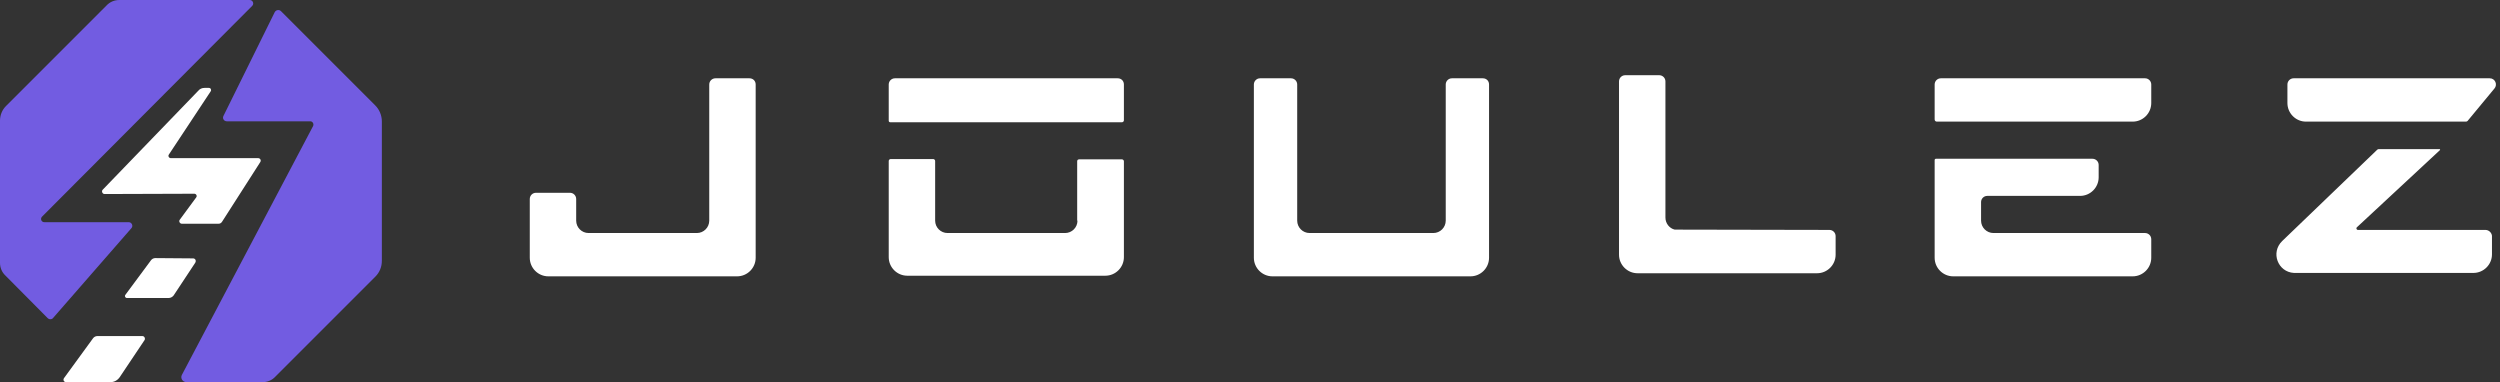
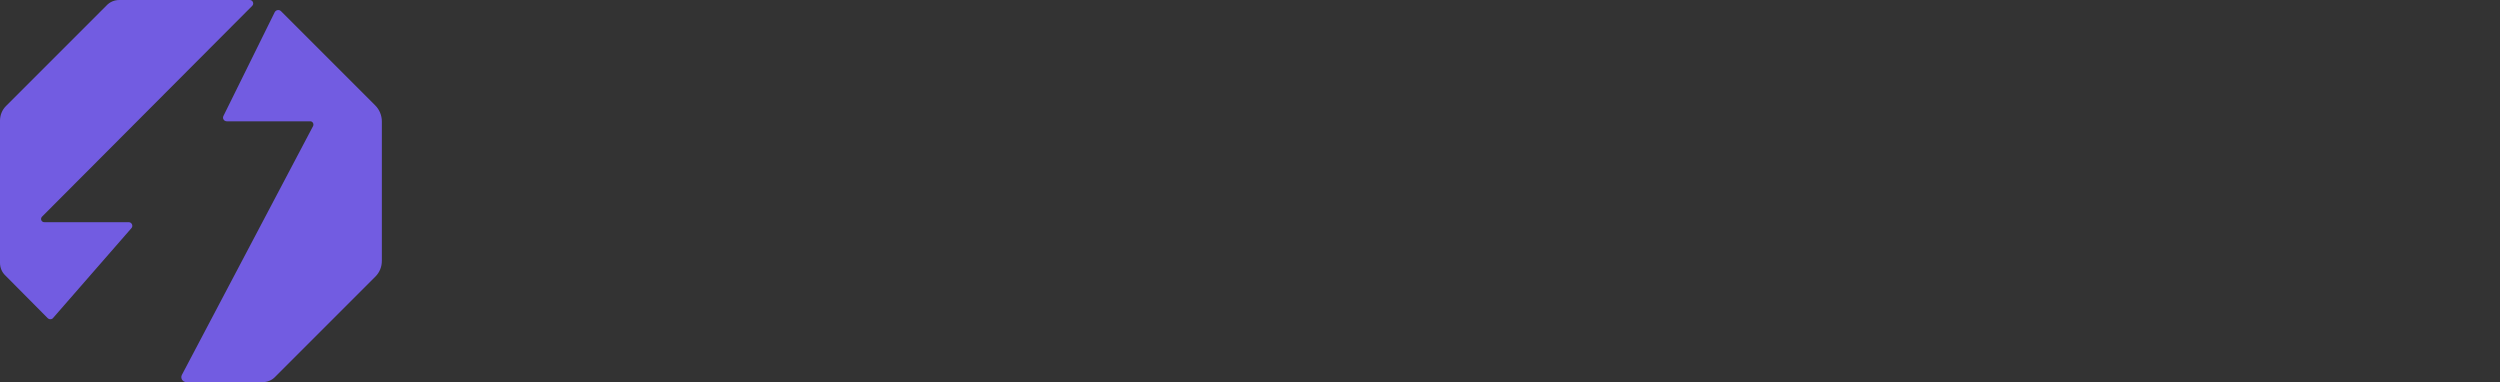
<svg xmlns="http://www.w3.org/2000/svg" width="157" height="24" viewBox="0 0 157 24" fill="none">
  <rect x="0" y="0" width="157" height="24" fill="#333333" stroke="none" />
  <path fill-rule="evenodd" clip-rule="evenodd" d="M2.779 13.953H8.084C8.279 13.953 8.376 14.186 8.259 14.322L3.343 19.958C3.265 20.075 3.09 20.075 2.993 19.977L0.35 17.315C0.117 17.101 0 16.81 0 16.499V7.579C0 7.229 0.136 6.899 0.369 6.666L6.685 0.35C6.899 0.117 7.19 0 7.501 0H15.683C15.877 0 15.974 0.233 15.838 0.369L2.643 13.603C2.507 13.739 2.604 13.953 2.779 13.953ZM17.256 0.758C17.334 0.622 17.529 0.583 17.645 0.7L23.572 6.627C23.825 6.879 23.98 7.249 23.98 7.618V16.382C23.98 16.751 23.844 17.101 23.572 17.373L17.295 23.65C17.082 23.883 16.79 24 16.479 24H11.718C11.465 24 11.31 23.747 11.427 23.534L19.666 7.909C19.724 7.773 19.627 7.618 19.491 7.618H14.244C14.069 7.618 13.953 7.443 14.03 7.287L17.256 0.758Z" fill="#725CE1" />
-   <path fill-rule="evenodd" clip-rule="evenodd" d="M114.889 14.439L105.172 14.42C104.842 14.342 104.589 14.031 104.589 13.662V5.111C104.589 4.898 104.414 4.723 104.201 4.723H102.063C101.849 4.723 101.674 4.898 101.674 5.111V15.994C101.674 16.635 102.199 17.16 102.84 17.16H114.111C114.753 17.16 115.277 16.635 115.277 15.994V14.828C115.277 14.614 115.103 14.439 114.889 14.439ZM47.067 4.917H44.929C44.716 4.917 44.541 5.092 44.541 5.306V13.856C44.541 14.284 44.191 14.634 43.764 14.634H36.962C36.534 14.634 36.184 14.284 36.184 13.856V12.496C36.184 12.282 36.01 12.107 35.796 12.107H33.658C33.444 12.107 33.27 12.282 33.27 12.496V16.188C33.27 16.829 33.794 17.354 34.435 17.354H46.29C46.931 17.354 47.456 16.829 47.456 16.188V5.306C47.456 5.072 47.281 4.917 47.067 4.917ZM121.885 4.917H134.711C134.924 4.917 135.099 5.092 135.099 5.306V6.472C135.099 7.113 134.575 7.638 133.933 7.638H121.632C121.554 7.638 121.496 7.579 121.496 7.502V5.306C121.496 5.092 121.671 4.917 121.885 4.917ZM134.711 14.634H125.188C124.761 14.634 124.411 14.284 124.411 13.856V12.69C124.411 12.476 124.586 12.302 124.8 12.302H130.63C131.271 12.302 131.796 11.777 131.796 11.136V10.358C131.796 10.145 131.621 9.97 131.407 9.97H121.574C121.535 9.97 121.496 10.008 121.496 10.047V16.188C121.496 16.829 122.021 17.354 122.662 17.354H133.933C134.575 17.354 135.099 16.829 135.099 16.188V15.022C135.099 14.809 134.924 14.634 134.711 14.634ZM91.18 4.917H93.124C93.338 4.917 93.512 5.072 93.512 5.306V16.188C93.512 16.829 92.988 17.354 92.346 17.354H79.909C79.268 17.354 78.743 16.829 78.743 16.188V5.306C78.743 5.092 78.918 4.917 79.132 4.917H81.075C81.289 4.917 81.464 5.092 81.464 5.306V13.856C81.464 14.284 81.814 14.634 82.241 14.634H90.014C90.442 14.634 90.792 14.284 90.792 13.856V5.306C90.792 5.092 90.967 4.917 91.18 4.917ZM156.36 4.917H144.039C143.825 4.917 143.65 5.092 143.65 5.306V6.472C143.65 7.113 144.175 7.638 144.816 7.638H154.863C154.902 7.638 154.941 7.618 154.961 7.599L156.651 5.558C156.865 5.306 156.69 4.917 156.36 4.917ZM148.081 14.439H156.087C156.301 14.439 156.476 14.614 156.496 14.809V15.975C156.496 16.616 155.971 17.14 155.33 17.14H144.058C143.048 17.082 142.581 15.858 143.32 15.139L149.286 9.406C149.305 9.387 149.344 9.367 149.364 9.367H153.211C153.231 9.367 153.25 9.406 153.231 9.425L148.023 14.264C147.945 14.323 147.984 14.439 148.081 14.439ZM70.193 4.917H56.201C55.987 4.917 55.812 5.092 55.812 5.306V7.579C55.812 7.638 55.851 7.677 55.909 7.677H70.465C70.523 7.677 70.581 7.618 70.581 7.56V5.306C70.581 5.072 70.406 4.917 70.193 4.917ZM66.889 14.634C67.317 14.634 67.666 14.284 67.666 13.856H67.647V10.125C67.647 10.047 67.705 10.008 67.763 10.008H70.465C70.523 10.008 70.581 10.067 70.581 10.125V16.149C70.581 16.791 70.057 17.315 69.415 17.315H56.978C56.337 17.315 55.812 16.791 55.812 16.149V10.106C55.812 10.047 55.87 9.989 55.929 9.989H58.61C58.669 9.989 58.727 10.047 58.727 10.106V13.856C58.727 14.284 59.077 14.634 59.504 14.634H66.889Z" fill="white" />
-   <path fill-rule="evenodd" clip-rule="evenodd" d="M13.117 5.52C13.233 5.52 13.291 5.636 13.233 5.733L10.61 9.698C10.532 9.795 10.61 9.931 10.726 9.931H16.206C16.342 9.931 16.42 10.067 16.342 10.184L13.952 13.915C13.894 14.012 13.816 14.051 13.719 14.051H11.426C11.29 14.051 11.212 13.895 11.29 13.798L12.32 12.399C12.397 12.302 12.32 12.166 12.203 12.166L6.567 12.185C6.431 12.185 6.354 12.01 6.451 11.913L12.456 5.694C12.553 5.578 12.689 5.52 12.844 5.52H13.117ZM12.126 16.227L9.755 16.208C9.638 16.208 9.541 16.266 9.483 16.344L7.87 18.52C7.811 18.598 7.87 18.715 7.967 18.715H10.59C10.707 18.715 10.823 18.656 10.901 18.559L12.262 16.499C12.339 16.363 12.262 16.227 12.126 16.227ZM8.935 21.105H6.117C6.001 21.105 5.903 21.163 5.845 21.241L4.018 23.748C3.941 23.864 4.018 24 4.154 24H6.933C7.167 24 7.38 23.884 7.516 23.69L9.091 21.338C9.129 21.241 9.071 21.105 8.935 21.105Z" fill="white" />
</svg>